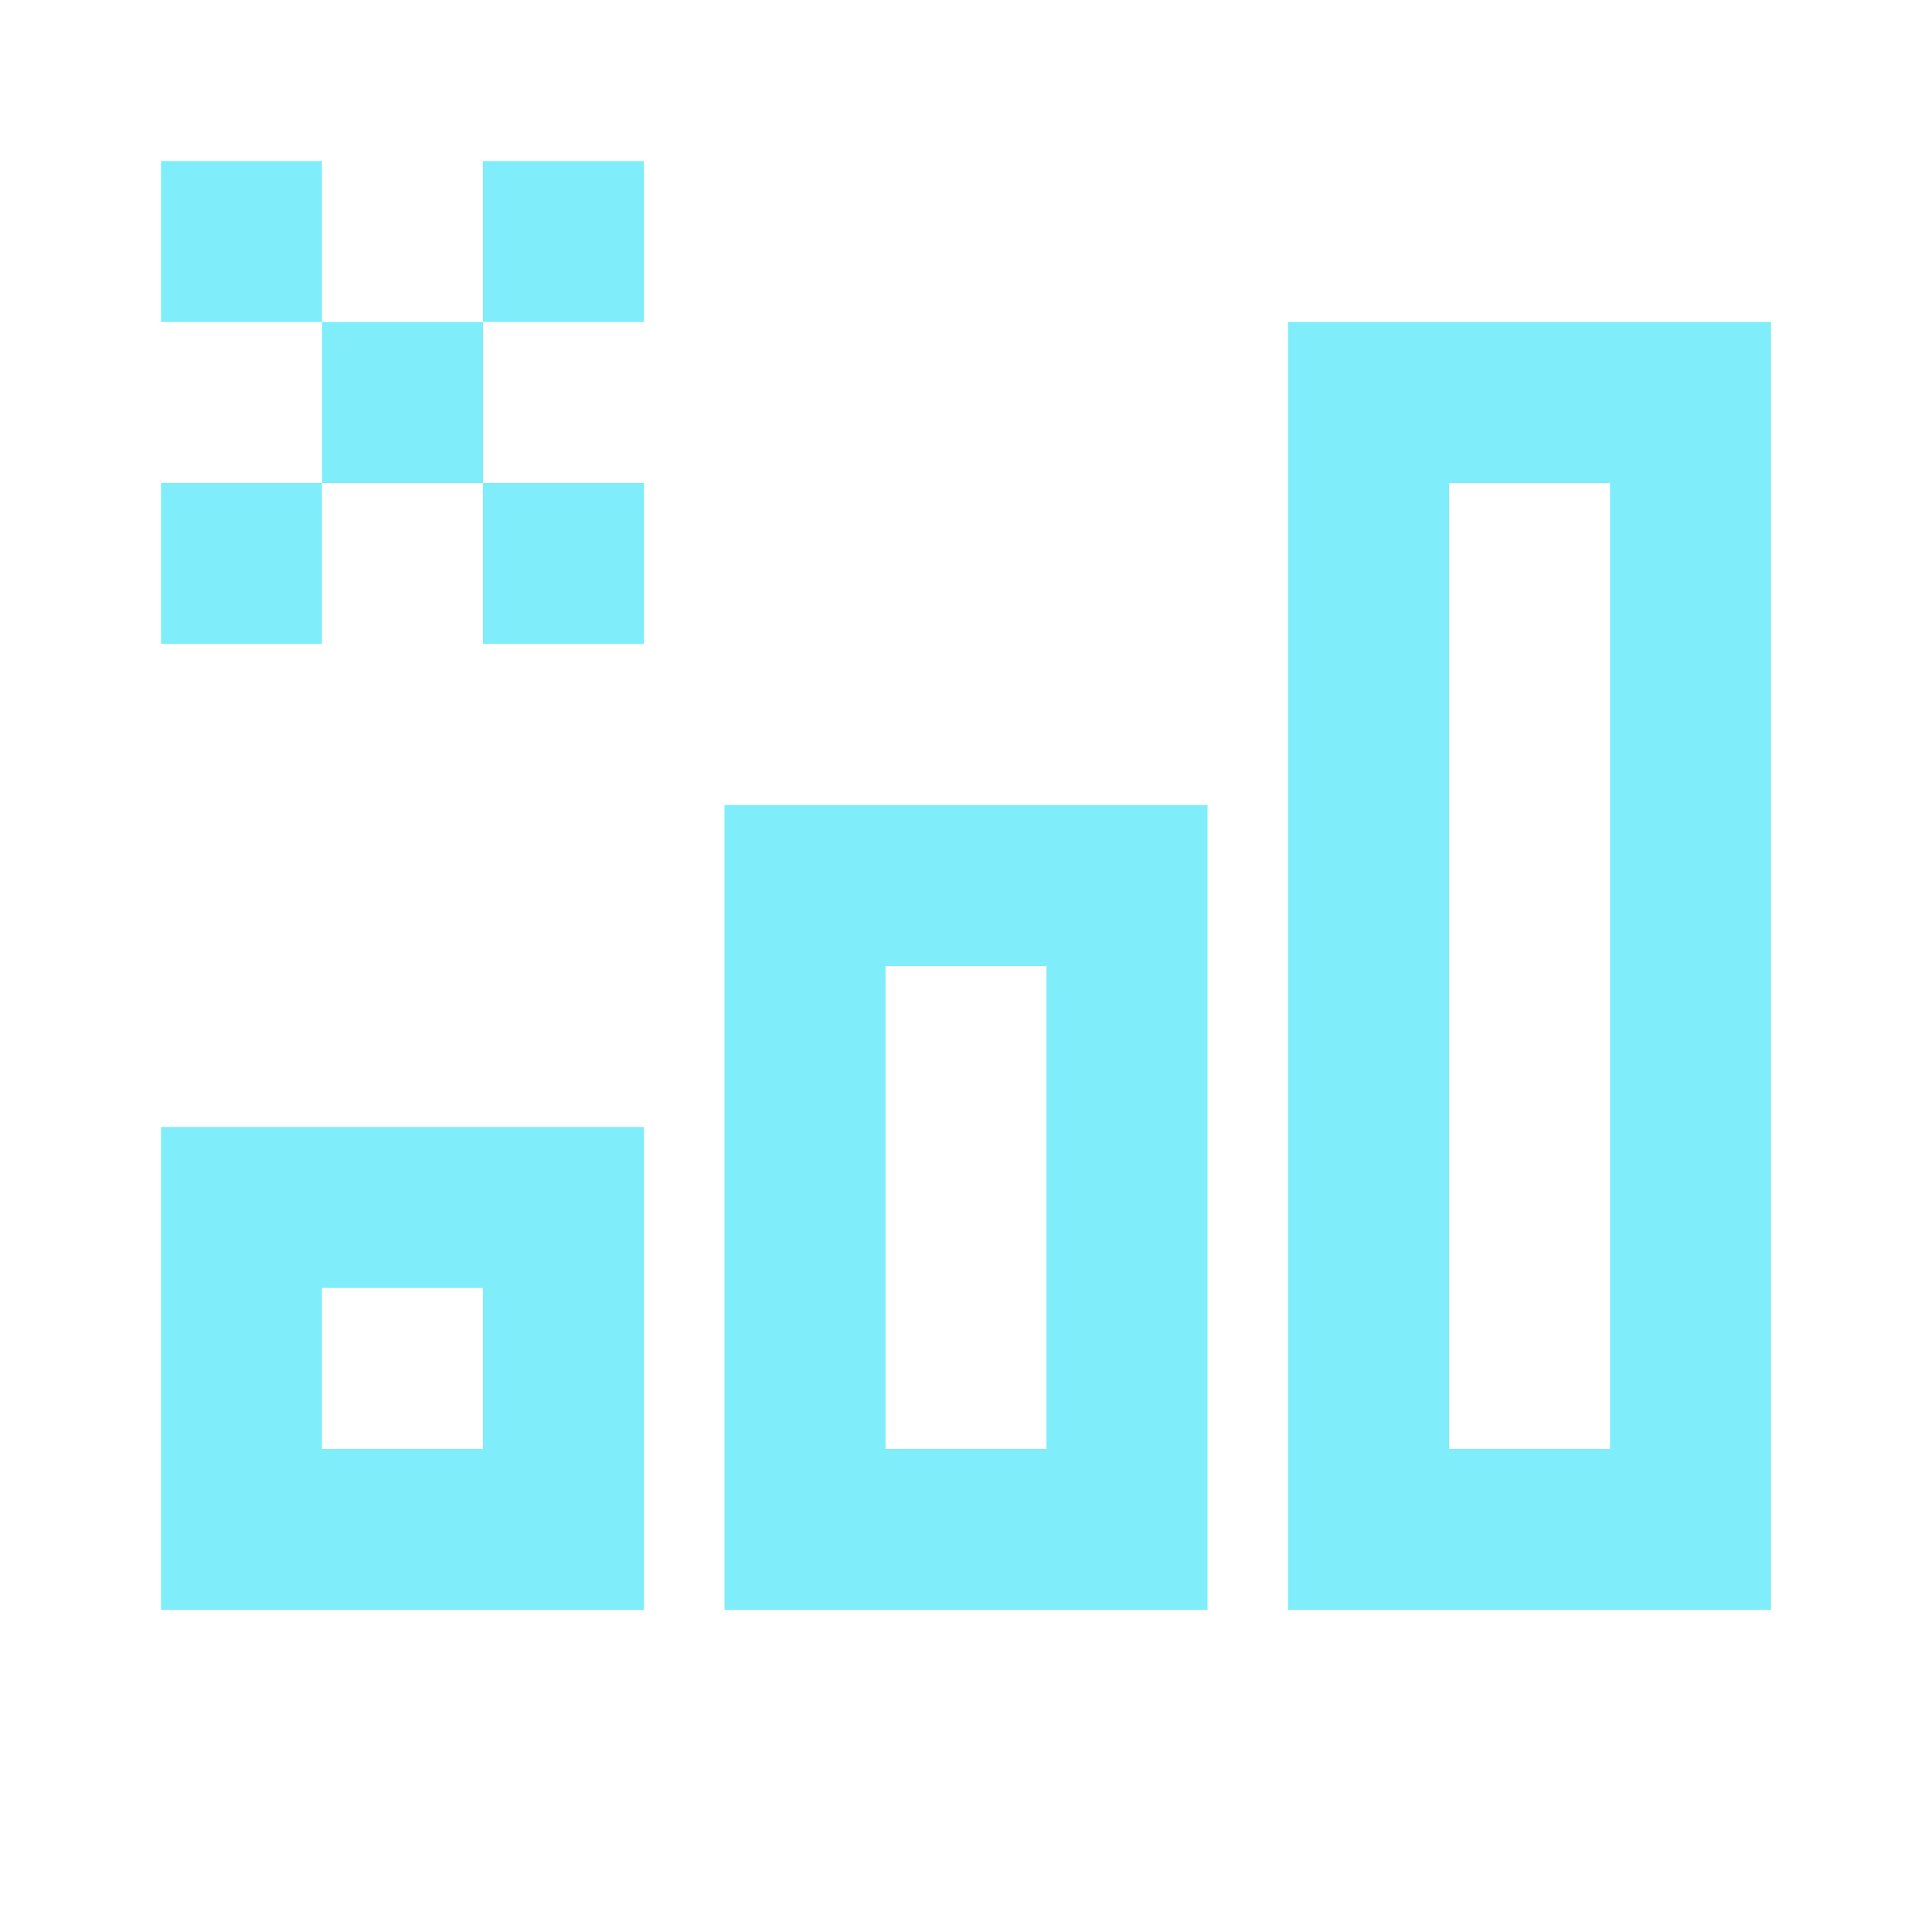
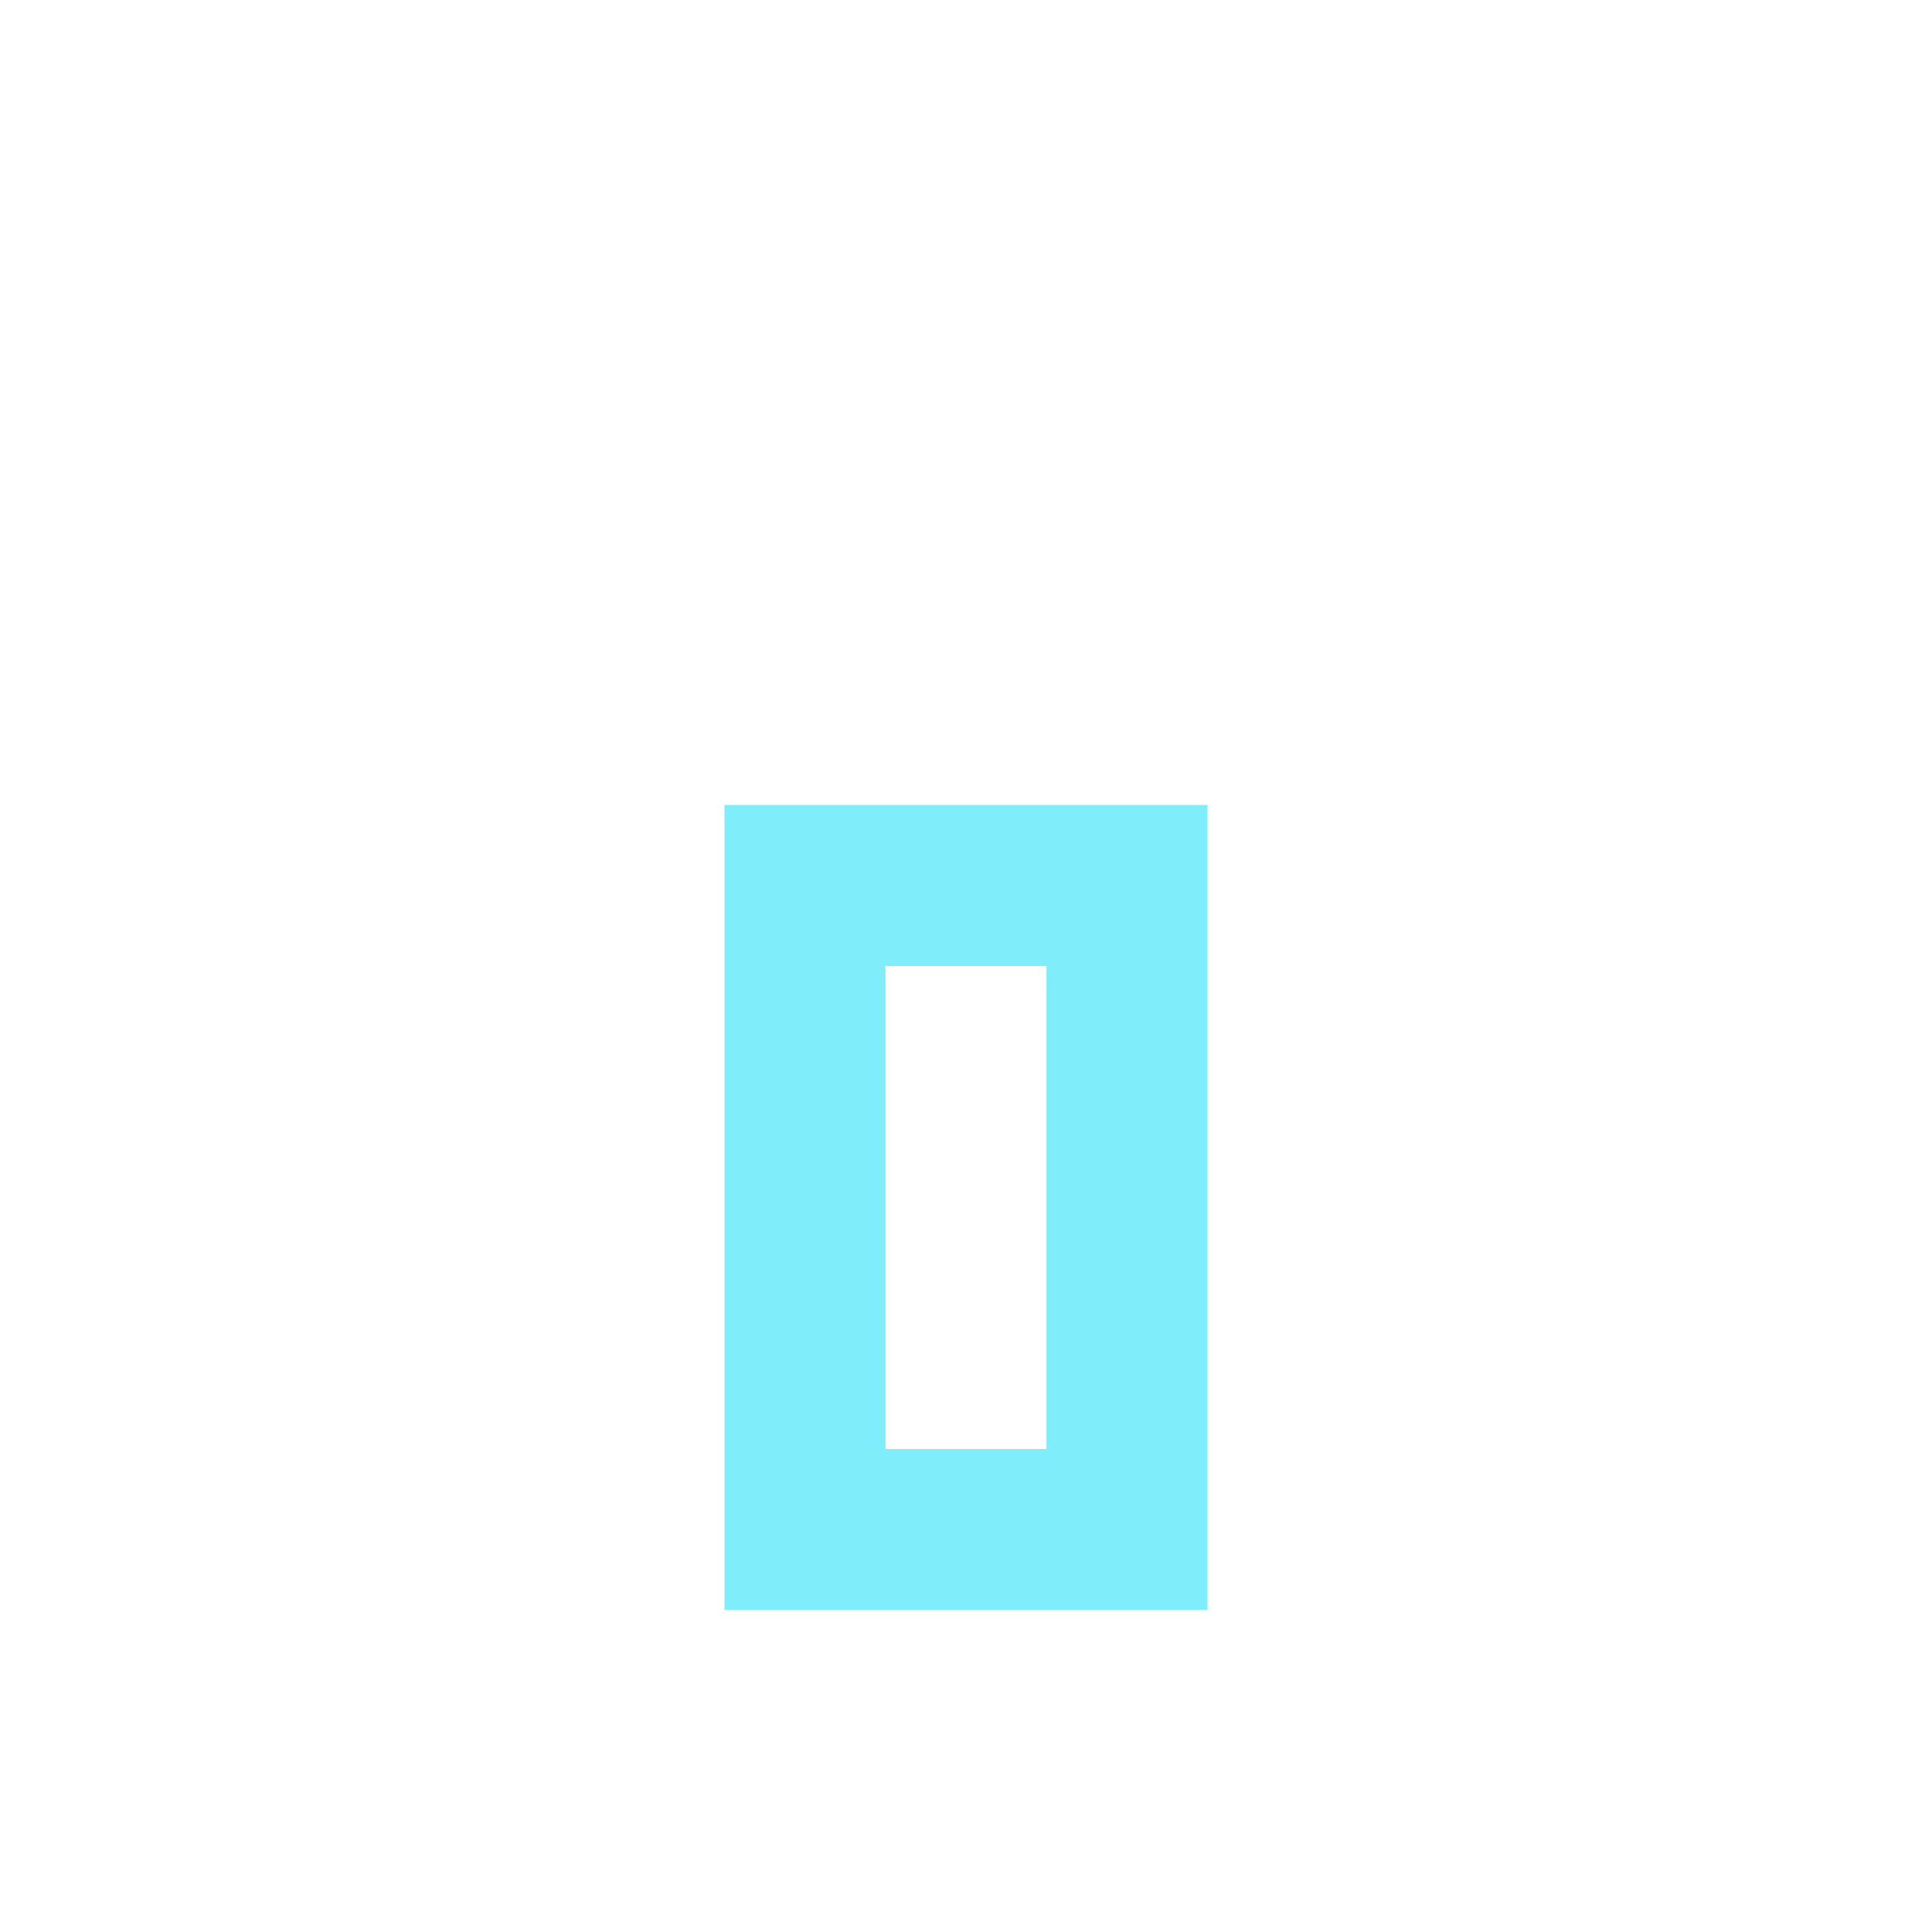
<svg xmlns="http://www.w3.org/2000/svg" width="32" height="32" viewBox="0 0 32 32" fill="none">
-   <path d="M5.333 2.667H2.667V5.333H5.333V8H2.667V10.666H5.333V8H8V10.666H10.667V8H8V5.333H10.667V2.667H8V5.333H5.333V2.667Z" fill="#80EDFA" />
-   <path fill-rule="evenodd" clip-rule="evenodd" d="M21.333 5.333V26.666H29.333V5.333H21.333ZM24 8H26.667V24H24V8Z" fill="#80EDFA" />
  <path d="M12 13.333V26.666H20V13.333H12ZM14.667 24V16H17.333V24H14.667Z" fill="#80EDFA" />
-   <path fill-rule="evenodd" clip-rule="evenodd" d="M10.667 18.666V26.666H2.667V18.666H10.667ZM8 24V21.333H5.333V24H8Z" fill="#80EDFA" />
</svg>